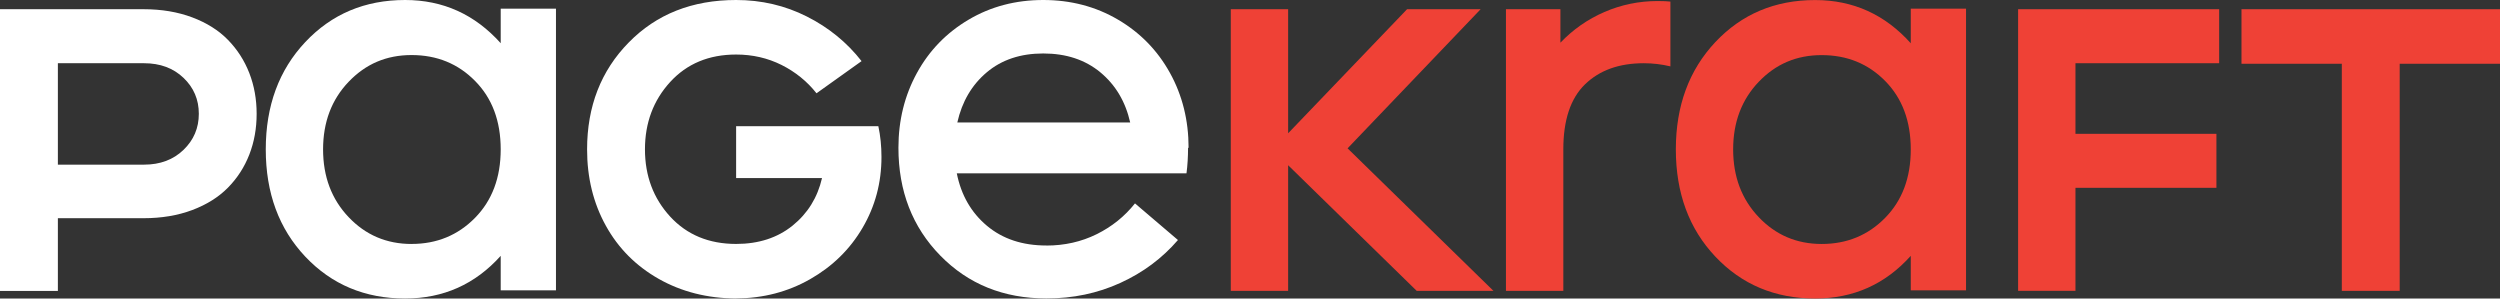
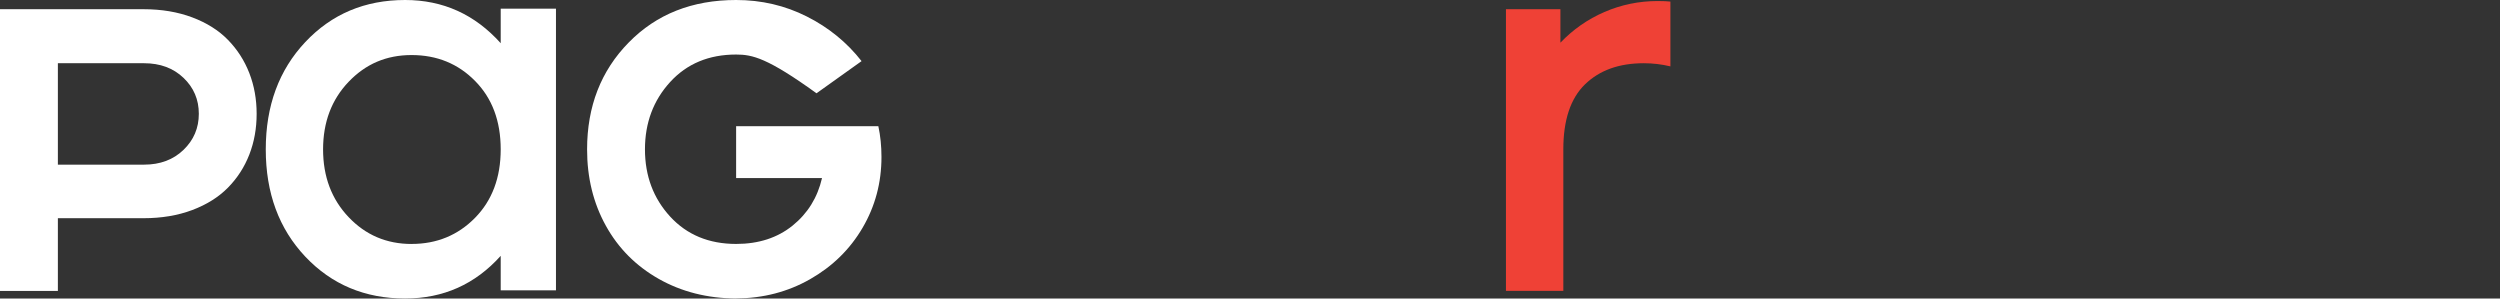
<svg xmlns="http://www.w3.org/2000/svg" width="134" height="16" viewBox="0 0 134 16" fill="none">
  <rect x="0" y="0" width="134" height="16" fill="#333333" stroke="none" />
  <path d="M7.694 0.494C8.66 0.494 9.528 0.64 10.305 0.932C11.082 1.224 11.721 1.627 12.22 2.139C12.72 2.651 13.102 3.246 13.364 3.919C13.626 4.593 13.756 5.321 13.756 6.102C13.756 6.883 13.626 7.611 13.364 8.284C13.102 8.958 12.72 9.547 12.22 10.057C11.719 10.564 11.082 10.966 10.305 11.258C9.528 11.55 8.657 11.696 7.694 11.696H3.102V15.593H0V0.494H7.694ZM7.722 8.825C8.583 8.825 9.289 8.561 9.836 8.033C10.384 7.506 10.657 6.86 10.657 6.099C10.657 5.338 10.384 4.695 9.836 4.173C9.289 3.65 8.583 3.389 7.722 3.389H3.102V8.825H7.722Z" fill="white" />
  <path d="M26.838 0.466H29.8V15.562H26.838V13.713C25.47 15.237 23.764 16 21.713 16C19.561 16 17.778 15.252 16.364 13.756C14.951 12.26 14.245 10.344 14.245 8.008C14.245 5.671 14.951 3.755 16.364 2.254C17.778 0.751 19.561 0 21.713 0C23.746 0 25.452 0.771 26.838 2.316V0.466ZM22.065 13.075C23.412 13.075 24.545 12.608 25.462 11.676C26.379 10.743 26.838 9.519 26.838 8.005C26.838 6.491 26.382 5.269 25.467 4.342C24.556 3.415 23.42 2.951 22.062 2.951C20.704 2.951 19.599 3.43 18.685 4.386C17.773 5.341 17.317 6.548 17.317 8.008C17.317 9.468 17.773 10.677 18.685 11.637C19.597 12.598 20.722 13.077 22.062 13.077L22.065 13.075Z" fill="white" />
-   <path d="M39.456 16C37.912 15.99 36.529 15.639 35.306 14.947C34.086 14.255 33.139 13.305 32.472 12.096C31.802 10.887 31.468 9.524 31.468 8.008C31.468 5.702 32.212 3.791 33.702 2.275C35.187 0.758 37.105 0 39.456 0C40.813 0 42.076 0.295 43.245 0.884C44.414 1.473 45.393 2.27 46.18 3.276L43.765 5C43.261 4.36 42.634 3.855 41.89 3.481C41.147 3.11 40.334 2.923 39.456 2.923C37.996 2.923 36.817 3.415 35.918 4.398C35.019 5.382 34.57 6.586 34.57 8.005C34.57 9.424 35.019 10.626 35.918 11.607C36.817 12.585 37.996 13.075 39.456 13.075C40.663 13.075 41.671 12.747 42.481 12.094C43.291 11.44 43.819 10.59 44.06 9.545H39.456V6.763H47.079C47.191 7.28 47.247 7.831 47.247 8.415C47.247 9.791 46.911 11.053 46.236 12.206C45.561 13.359 44.626 14.276 43.429 14.96C42.232 15.644 40.907 15.987 39.456 15.997V16Z" fill="white" />
-   <path d="M56.087 13.162C57.06 13.162 57.957 12.959 58.777 12.555C59.597 12.15 60.282 11.599 60.835 10.902L63.138 12.865C62.294 13.843 61.265 14.612 60.048 15.165C58.831 15.721 57.511 15.997 56.09 15.997C53.798 15.997 51.9 15.232 50.403 13.702C48.905 12.173 48.156 10.244 48.156 7.921C48.156 6.453 48.487 5.116 49.147 3.912C49.806 2.708 50.731 1.755 51.92 1.053C53.105 0.351 54.44 0 55.917 0C57.394 0 58.731 0.351 59.926 1.053C61.12 1.755 62.047 2.708 62.712 3.912C63.377 5.116 63.708 6.453 63.708 7.921H63.68C63.68 8.4 63.652 8.858 63.596 9.291H51.284C51.518 10.459 52.056 11.394 52.899 12.101C53.742 12.808 54.804 13.159 56.085 13.159L56.087 13.162ZM55.917 2.866C54.699 2.866 53.691 3.202 52.891 3.876C52.091 4.549 51.564 5.446 51.312 6.565H60.578C60.326 5.446 59.791 4.549 58.978 3.876C58.163 3.202 57.144 2.866 55.917 2.866Z" fill="white" />
-   <path d="M79.362 0.494L72.23 7.951L80.049 15.59H75.936L69.044 8.856V15.59H65.97V0.494H69.044V7.144L75.419 0.494H79.364H79.362Z" fill="#EF4136" />
+   <path d="M39.456 16C37.912 15.99 36.529 15.639 35.306 14.947C34.086 14.255 33.139 13.305 32.472 12.096C31.802 10.887 31.468 9.524 31.468 8.008C31.468 5.702 32.212 3.791 33.702 2.275C35.187 0.758 37.105 0 39.456 0C40.813 0 42.076 0.295 43.245 0.884C44.414 1.473 45.393 2.27 46.18 3.276L43.765 5C41.147 3.11 40.334 2.923 39.456 2.923C37.996 2.923 36.817 3.415 35.918 4.398C35.019 5.382 34.57 6.586 34.57 8.005C34.57 9.424 35.019 10.626 35.918 11.607C36.817 12.585 37.996 13.075 39.456 13.075C40.663 13.075 41.671 12.747 42.481 12.094C43.291 11.44 43.819 10.59 44.06 9.545H39.456V6.763H47.079C47.191 7.28 47.247 7.831 47.247 8.415C47.247 9.791 46.911 11.053 46.236 12.206C45.561 13.359 44.626 14.276 43.429 14.96C42.232 15.644 40.907 15.987 39.456 15.997V16Z" fill="white" />
  <path d="M88.847 0.056C89.155 0.056 89.384 0.067 89.534 0.085V3.558C89.066 3.445 88.59 3.389 88.103 3.389C86.784 3.389 85.734 3.766 84.958 4.519C84.181 5.272 83.794 6.435 83.794 8.008V15.59H80.719V0.494H83.638V2.288C84.313 1.581 85.098 1.032 85.997 0.643C86.896 0.254 87.846 0.056 88.847 0.056Z" fill="#EF4136" />
-   <path d="M102.417 0.466H105.379V15.562H102.417V13.713C101.05 15.237 99.343 16 97.293 16C95.141 16 93.358 15.252 91.944 13.756C90.53 12.26 89.825 10.344 89.825 8.008C89.825 5.671 90.533 3.755 91.944 2.254C93.358 0.753 95.141 0.003 97.293 0.003C99.323 0.003 101.032 0.774 102.417 2.318V0.466ZM97.644 13.077C98.992 13.077 100.125 12.611 101.042 11.678C101.959 10.746 102.417 9.524 102.417 8.008C102.417 6.491 101.961 5.272 101.05 4.345C100.138 3.417 99.002 2.954 97.644 2.954C96.287 2.954 95.181 3.433 94.267 4.386C93.355 5.341 92.897 6.548 92.897 8.008C92.897 9.468 93.353 10.677 94.267 11.637C95.179 12.598 96.305 13.077 97.644 13.077Z" fill="#EF4136" />
-   <path d="M111.245 3.389V7.173H118.8V10.067H111.245V15.588H108.171V0.494H118.947V3.389H111.245Z" fill="#EF4136" />
-   <path d="M120.142 0.494H134V3.417H128.623V15.59H125.521V3.417H120.144V0.494H120.142Z" fill="#EF4136" />
</svg>